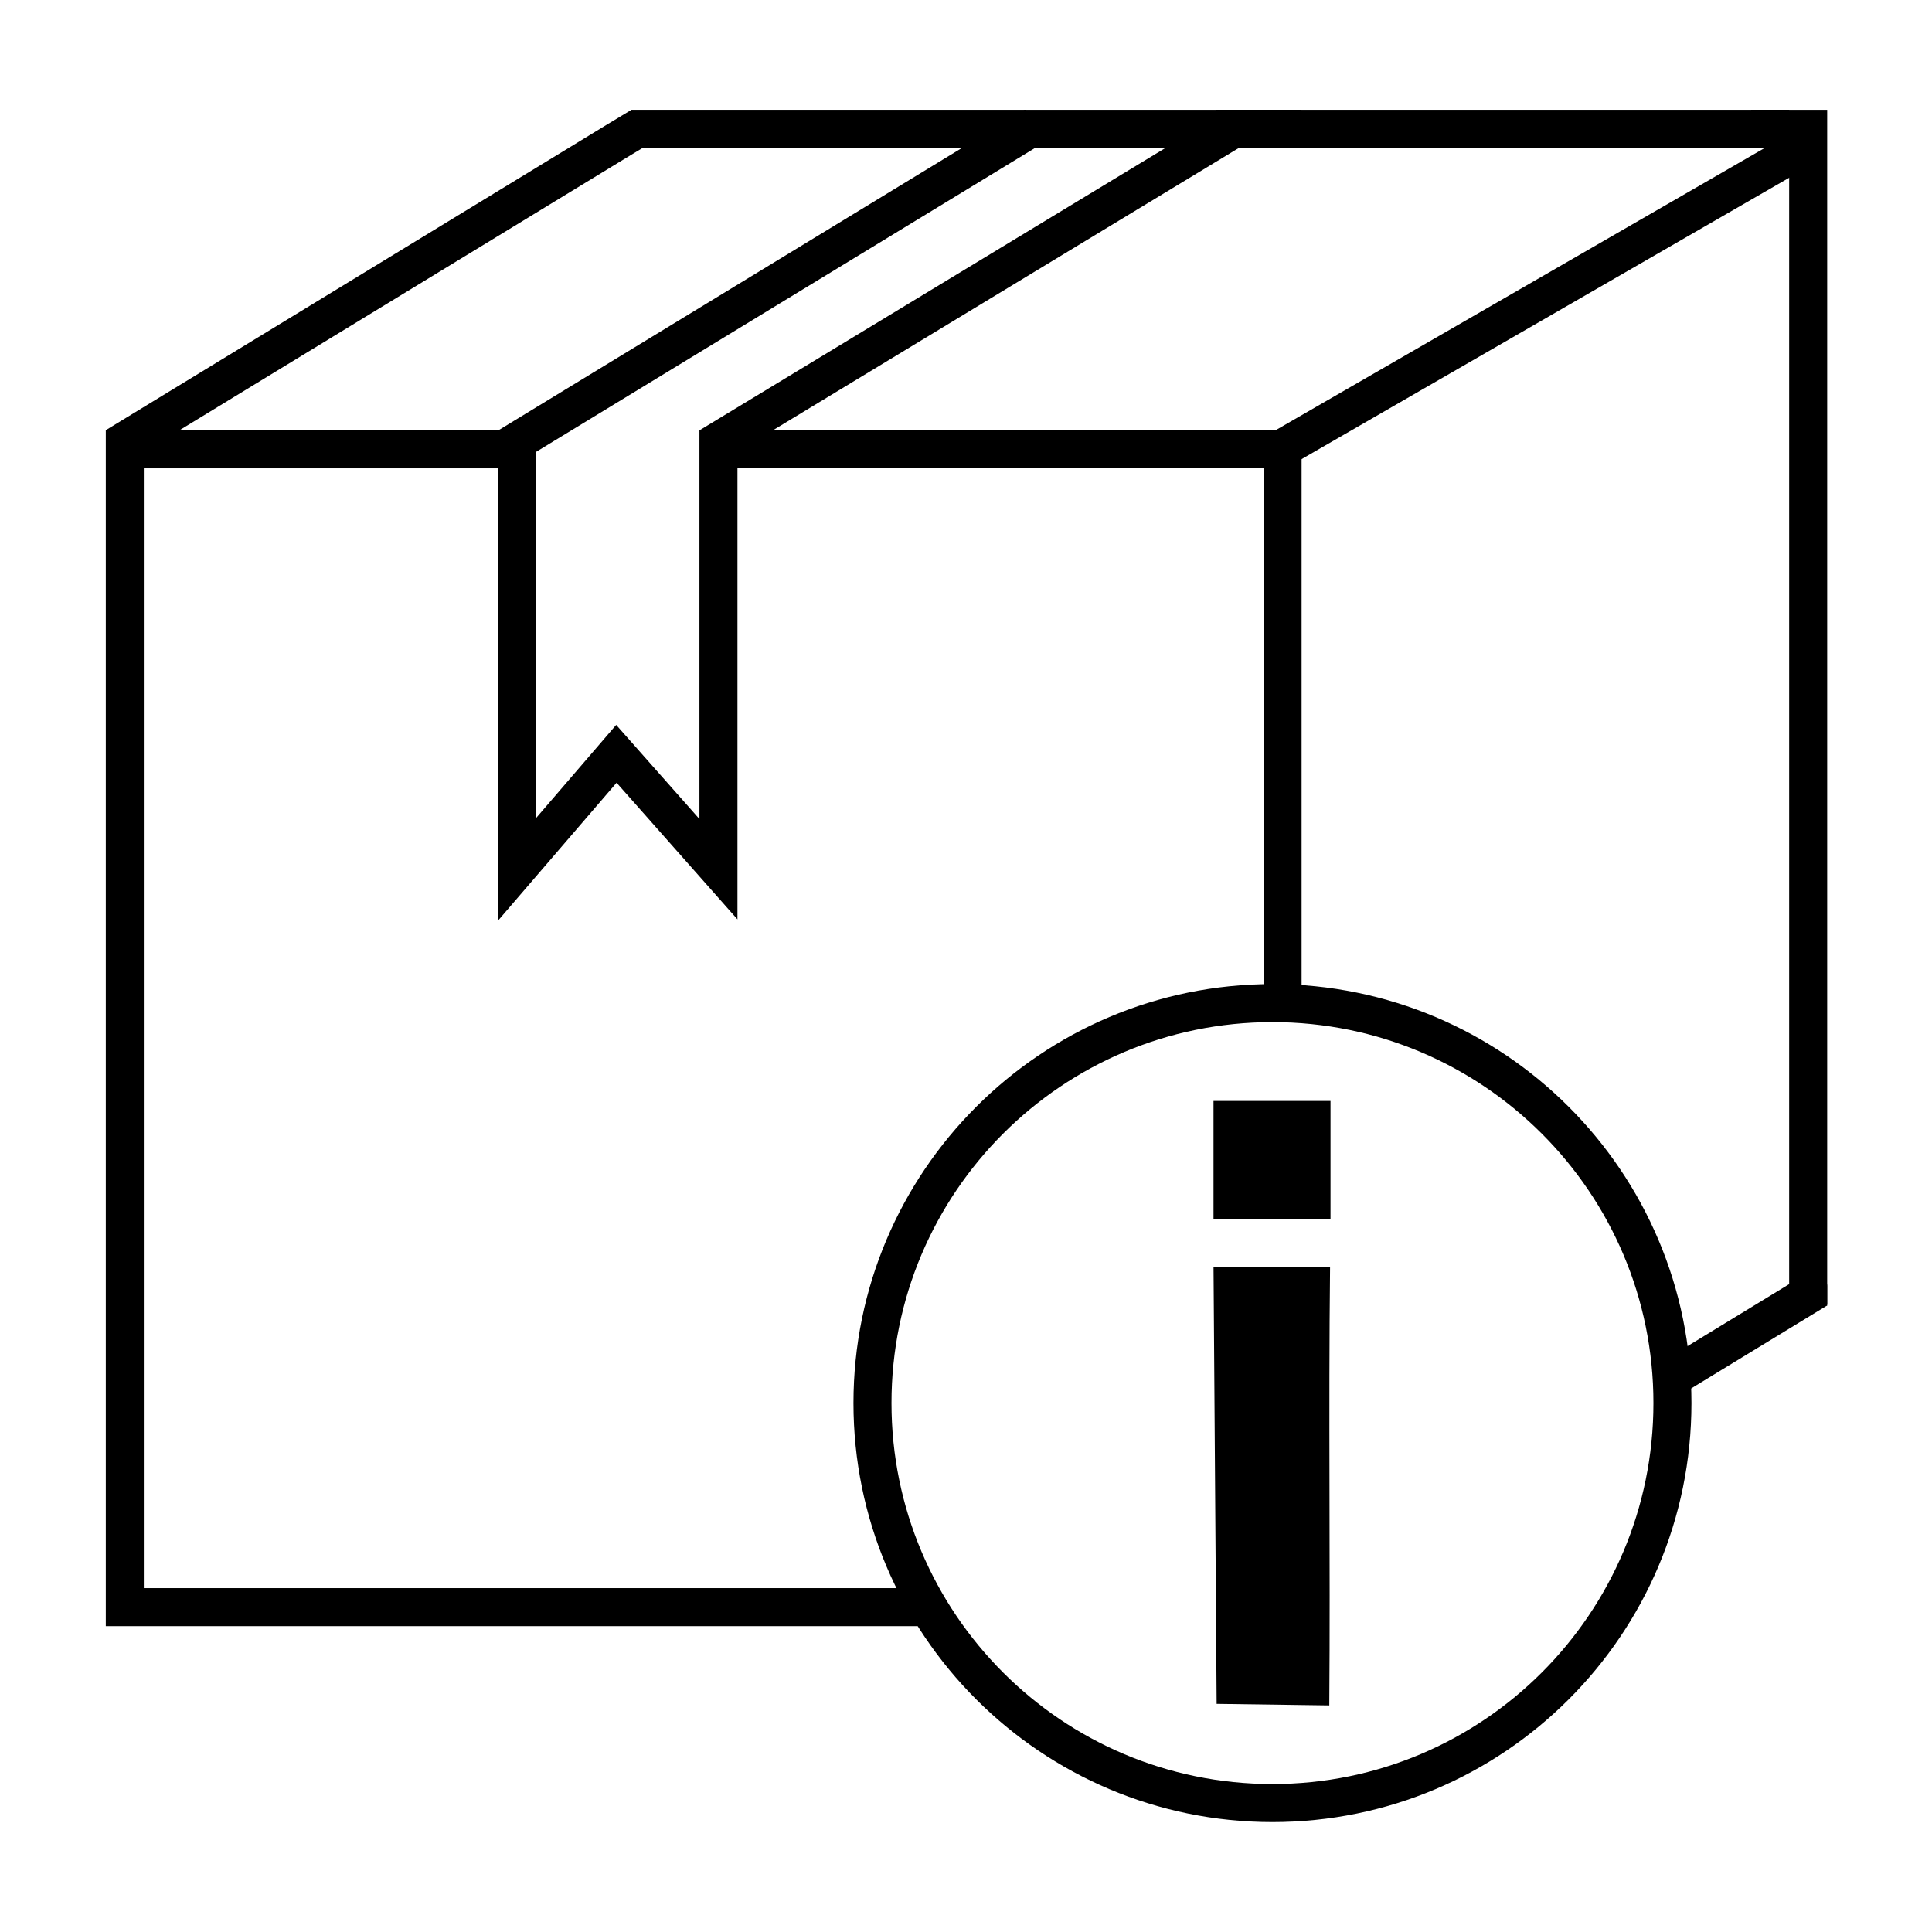
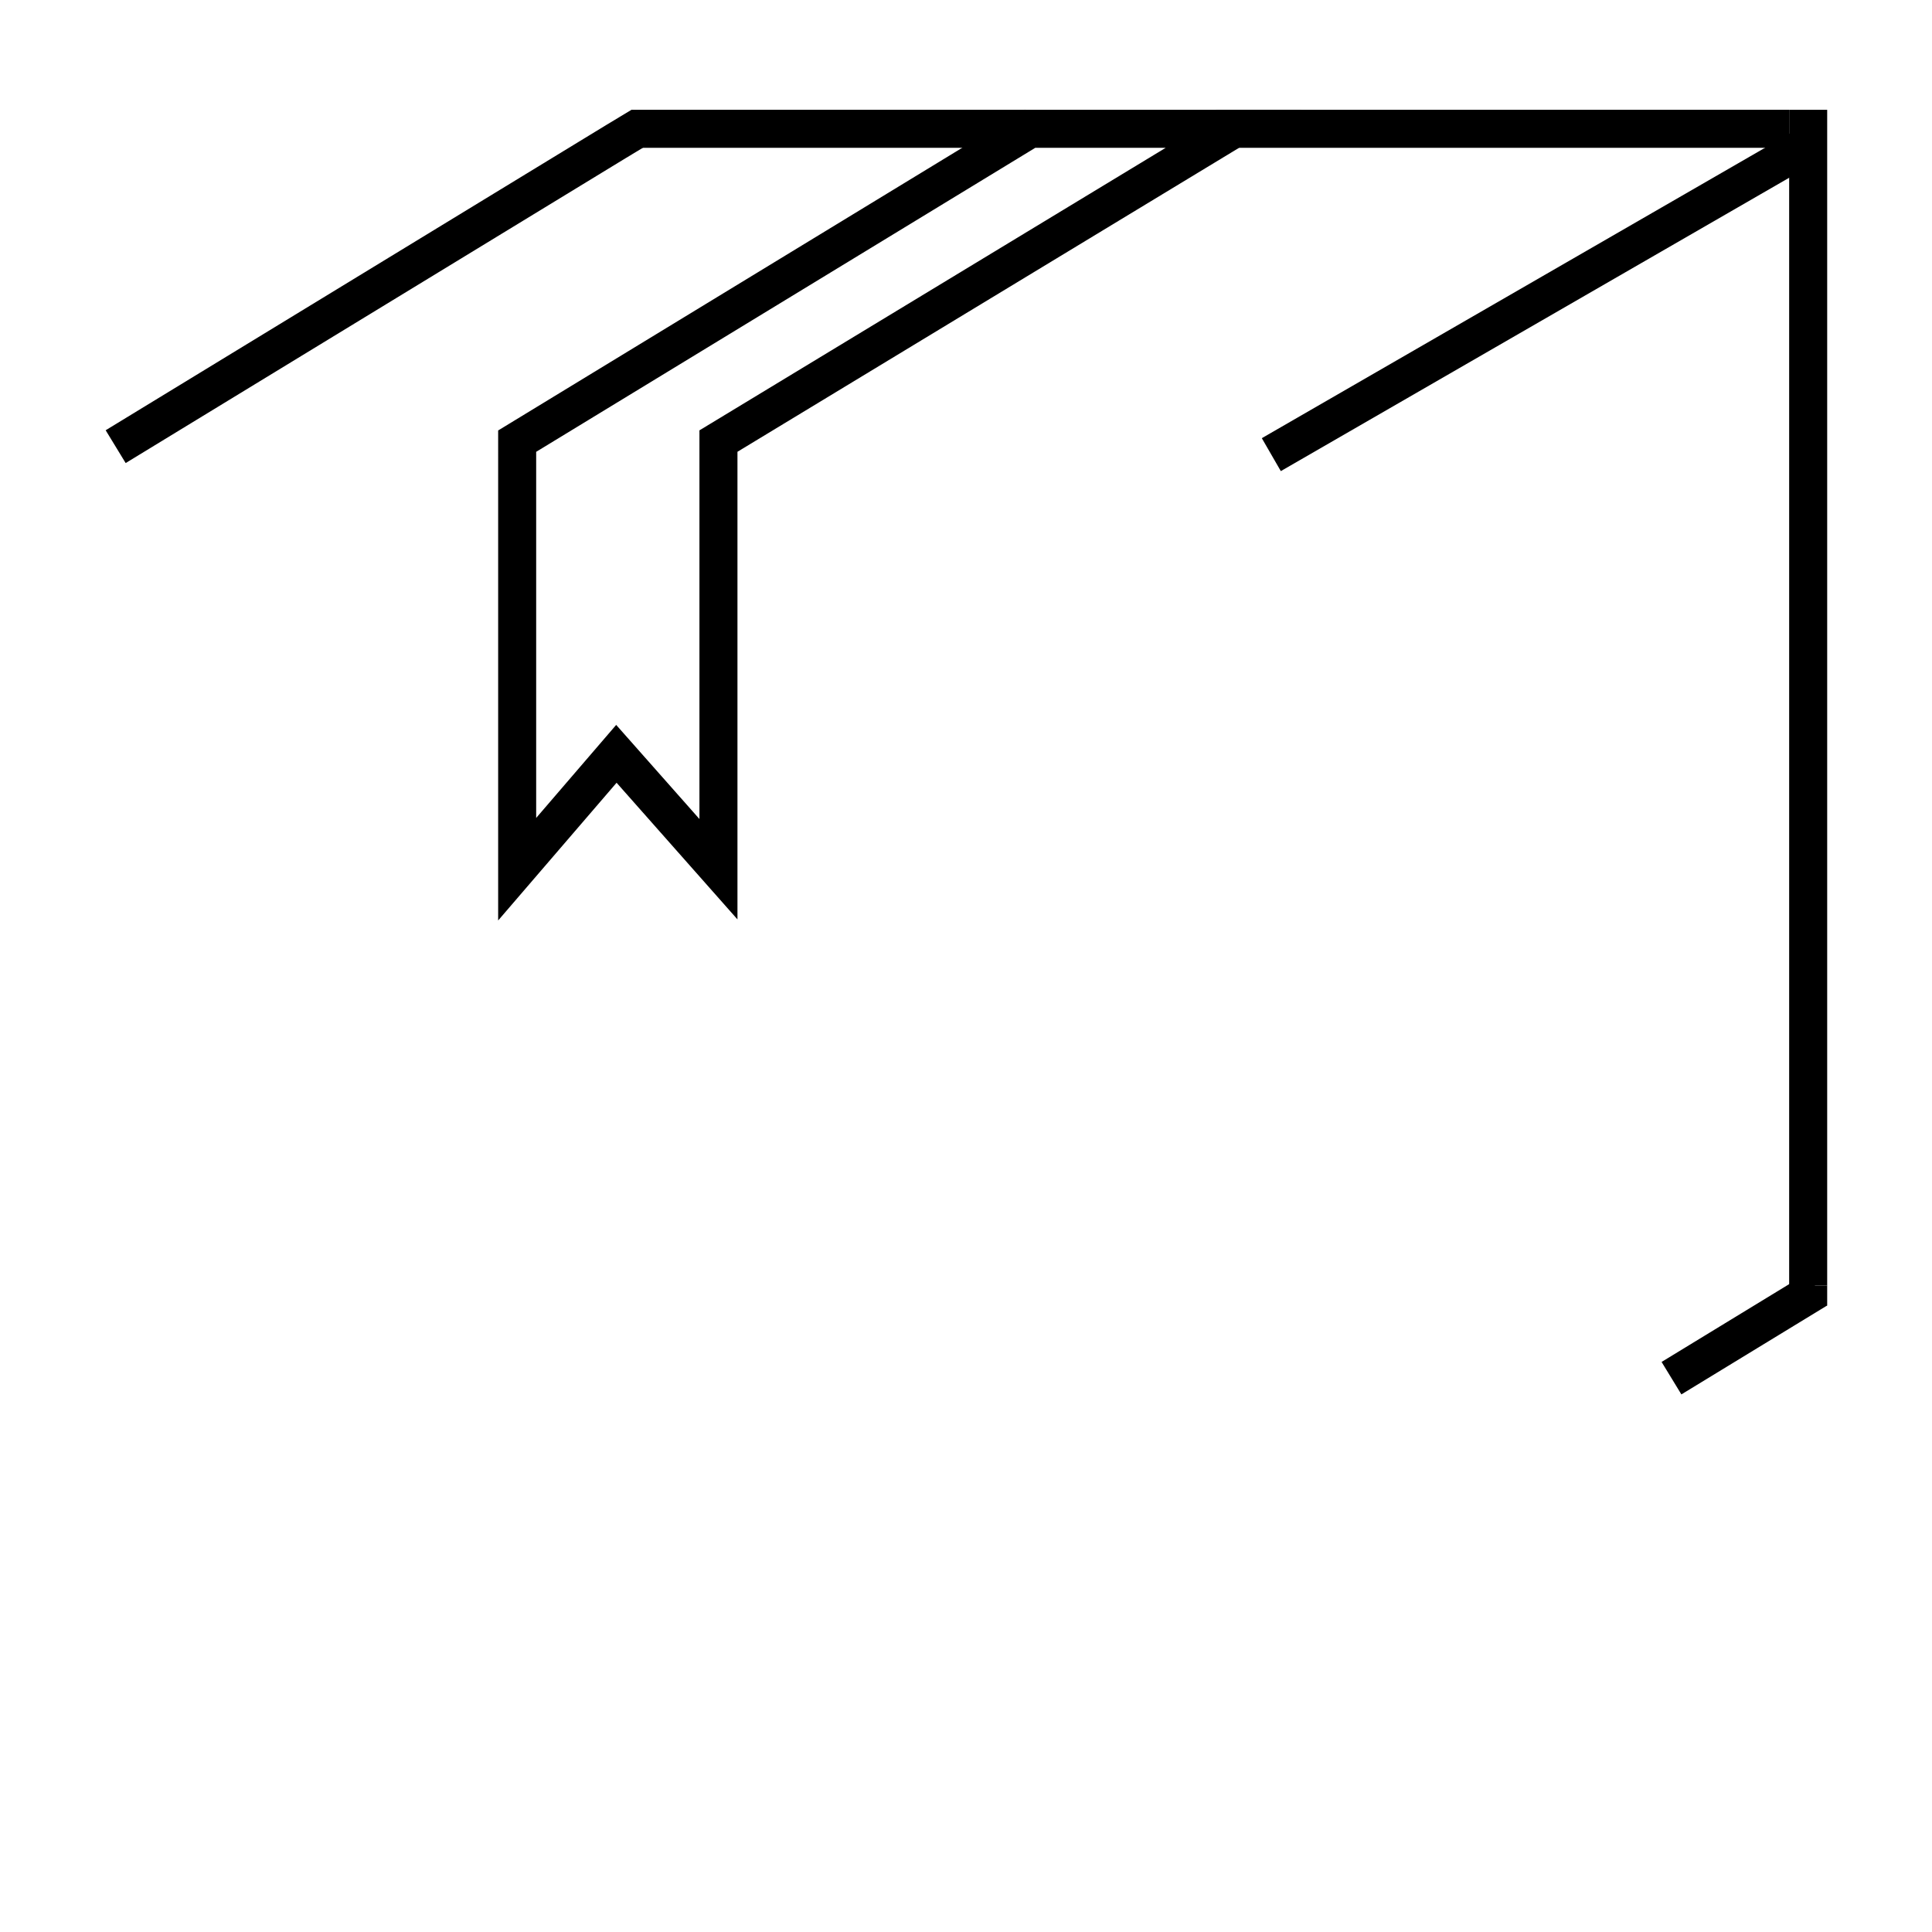
<svg xmlns="http://www.w3.org/2000/svg" width="800px" height="800px" version="1.1" viewBox="144 144 512 512">
  <defs>
    <clipPath id="d">
      <path d="m529 428h122.9v139h-122.9z" />
    </clipPath>
    <clipPath id="c">
      <path d="m148.09 148.09h223.91v171.91h-223.91z" />
    </clipPath>
    <clipPath id="b">
      <path d="m423 148.09h228.9v173.91h-228.9z" />
    </clipPath>
    <clipPath id="a">
      <path d="m223 148.09h305v283.91h-305z" />
    </clipPath>
  </defs>
  <g clip-path="url(#d)">
    <path transform="matrix(5.038 0 0 5.038 4363.9 -782.16)" d="m-749.69 256.33 7.665-4.675" fill="none" stroke="#000000" stroke-width="2" />
  </g>
-   <path transform="matrix(5.038 0 0 5.038 4363.9 -782.16)" d="m-742.5 250.46v-59.849h-2" fill="none" stroke="#000000" stroke-linecap="square" stroke-width="2" />
-   <path transform="matrix(5.038 0 0 5.038 4363.9 -782.16)" d="m-742.5 251.41v1.05" fill="none" stroke="#000000" stroke-width="2" />
+   <path transform="matrix(5.038 0 0 5.038 4363.9 -782.16)" d="m-742.5 250.46v-59.849" fill="none" stroke="#000000" stroke-linecap="square" stroke-width="2" />
  <path transform="matrix(5.038 0 0 5.038 4363.9 -782.16)" d="m-744.5 190.61h-28.15m-12.005 0h-18.748" fill="none" stroke="#000000" stroke-linecap="square" stroke-width="2" />
  <g clip-path="url(#c)">
    <path transform="matrix(5.038 0 0 5.038 4363.9 -782.16)" d="m-831.53 207.33 26.34-16.062 1.308-0.788" fill="none" stroke="#000000" stroke-width="2.021" />
  </g>
  <g clip-path="url(#b)">
    <path transform="matrix(5.038 0 0 5.038 4363.9 -782.16)" d="m-770.74 207.75 28.657-16.537" fill="none" stroke="#000000" stroke-width="2" />
  </g>
  <path transform="matrix(5.038 0 0 5.038 4363.9 -782.16)" d="m-742.5 251.46v1.05" fill="none" stroke="#000000" stroke-width="2" />
-   <path transform="matrix(5.038 0 0 5.038 4363.9 -782.16)" d="m-811.35 207.47h-19.699v60.904h41.437m19.464-32.239v-28.666h-29.668 0.597" fill="none" stroke="#000000" stroke-linecap="square" stroke-width="2" />
-   <path d="m465.59 435.76v31.418h31.008v-31.422zm0.004 43.938 0.828 115.84 29.852 0.414c0.293-38.754-0.227-77.508 0.207-116.26z" />
  <g clip-path="url(#a)">
    <path transform="matrix(5.038 0 0 5.038 4363.9 -782.16)" d="m-810.41 207.04 26.973-16.43h10.721l-27.106 16.426v22.521l-5.369-6.069-5.219 6.069z" fill="none" stroke="#000000" stroke-width="2" />
  </g>
-   <path transform="matrix(5.038 0 0 5.038 4363.9 -782.16)" d="m-749.64 257.64c0 11.62-9.42 21.04-21.04 21.04s-21.04-9.42-21.04-21.04 9.42-21.04 21.04-21.04 21.04 9.42 21.04 21.04" fill="none" stroke="#000000" stroke-linecap="round" stroke-linejoin="round" stroke-width="2" />
</svg>